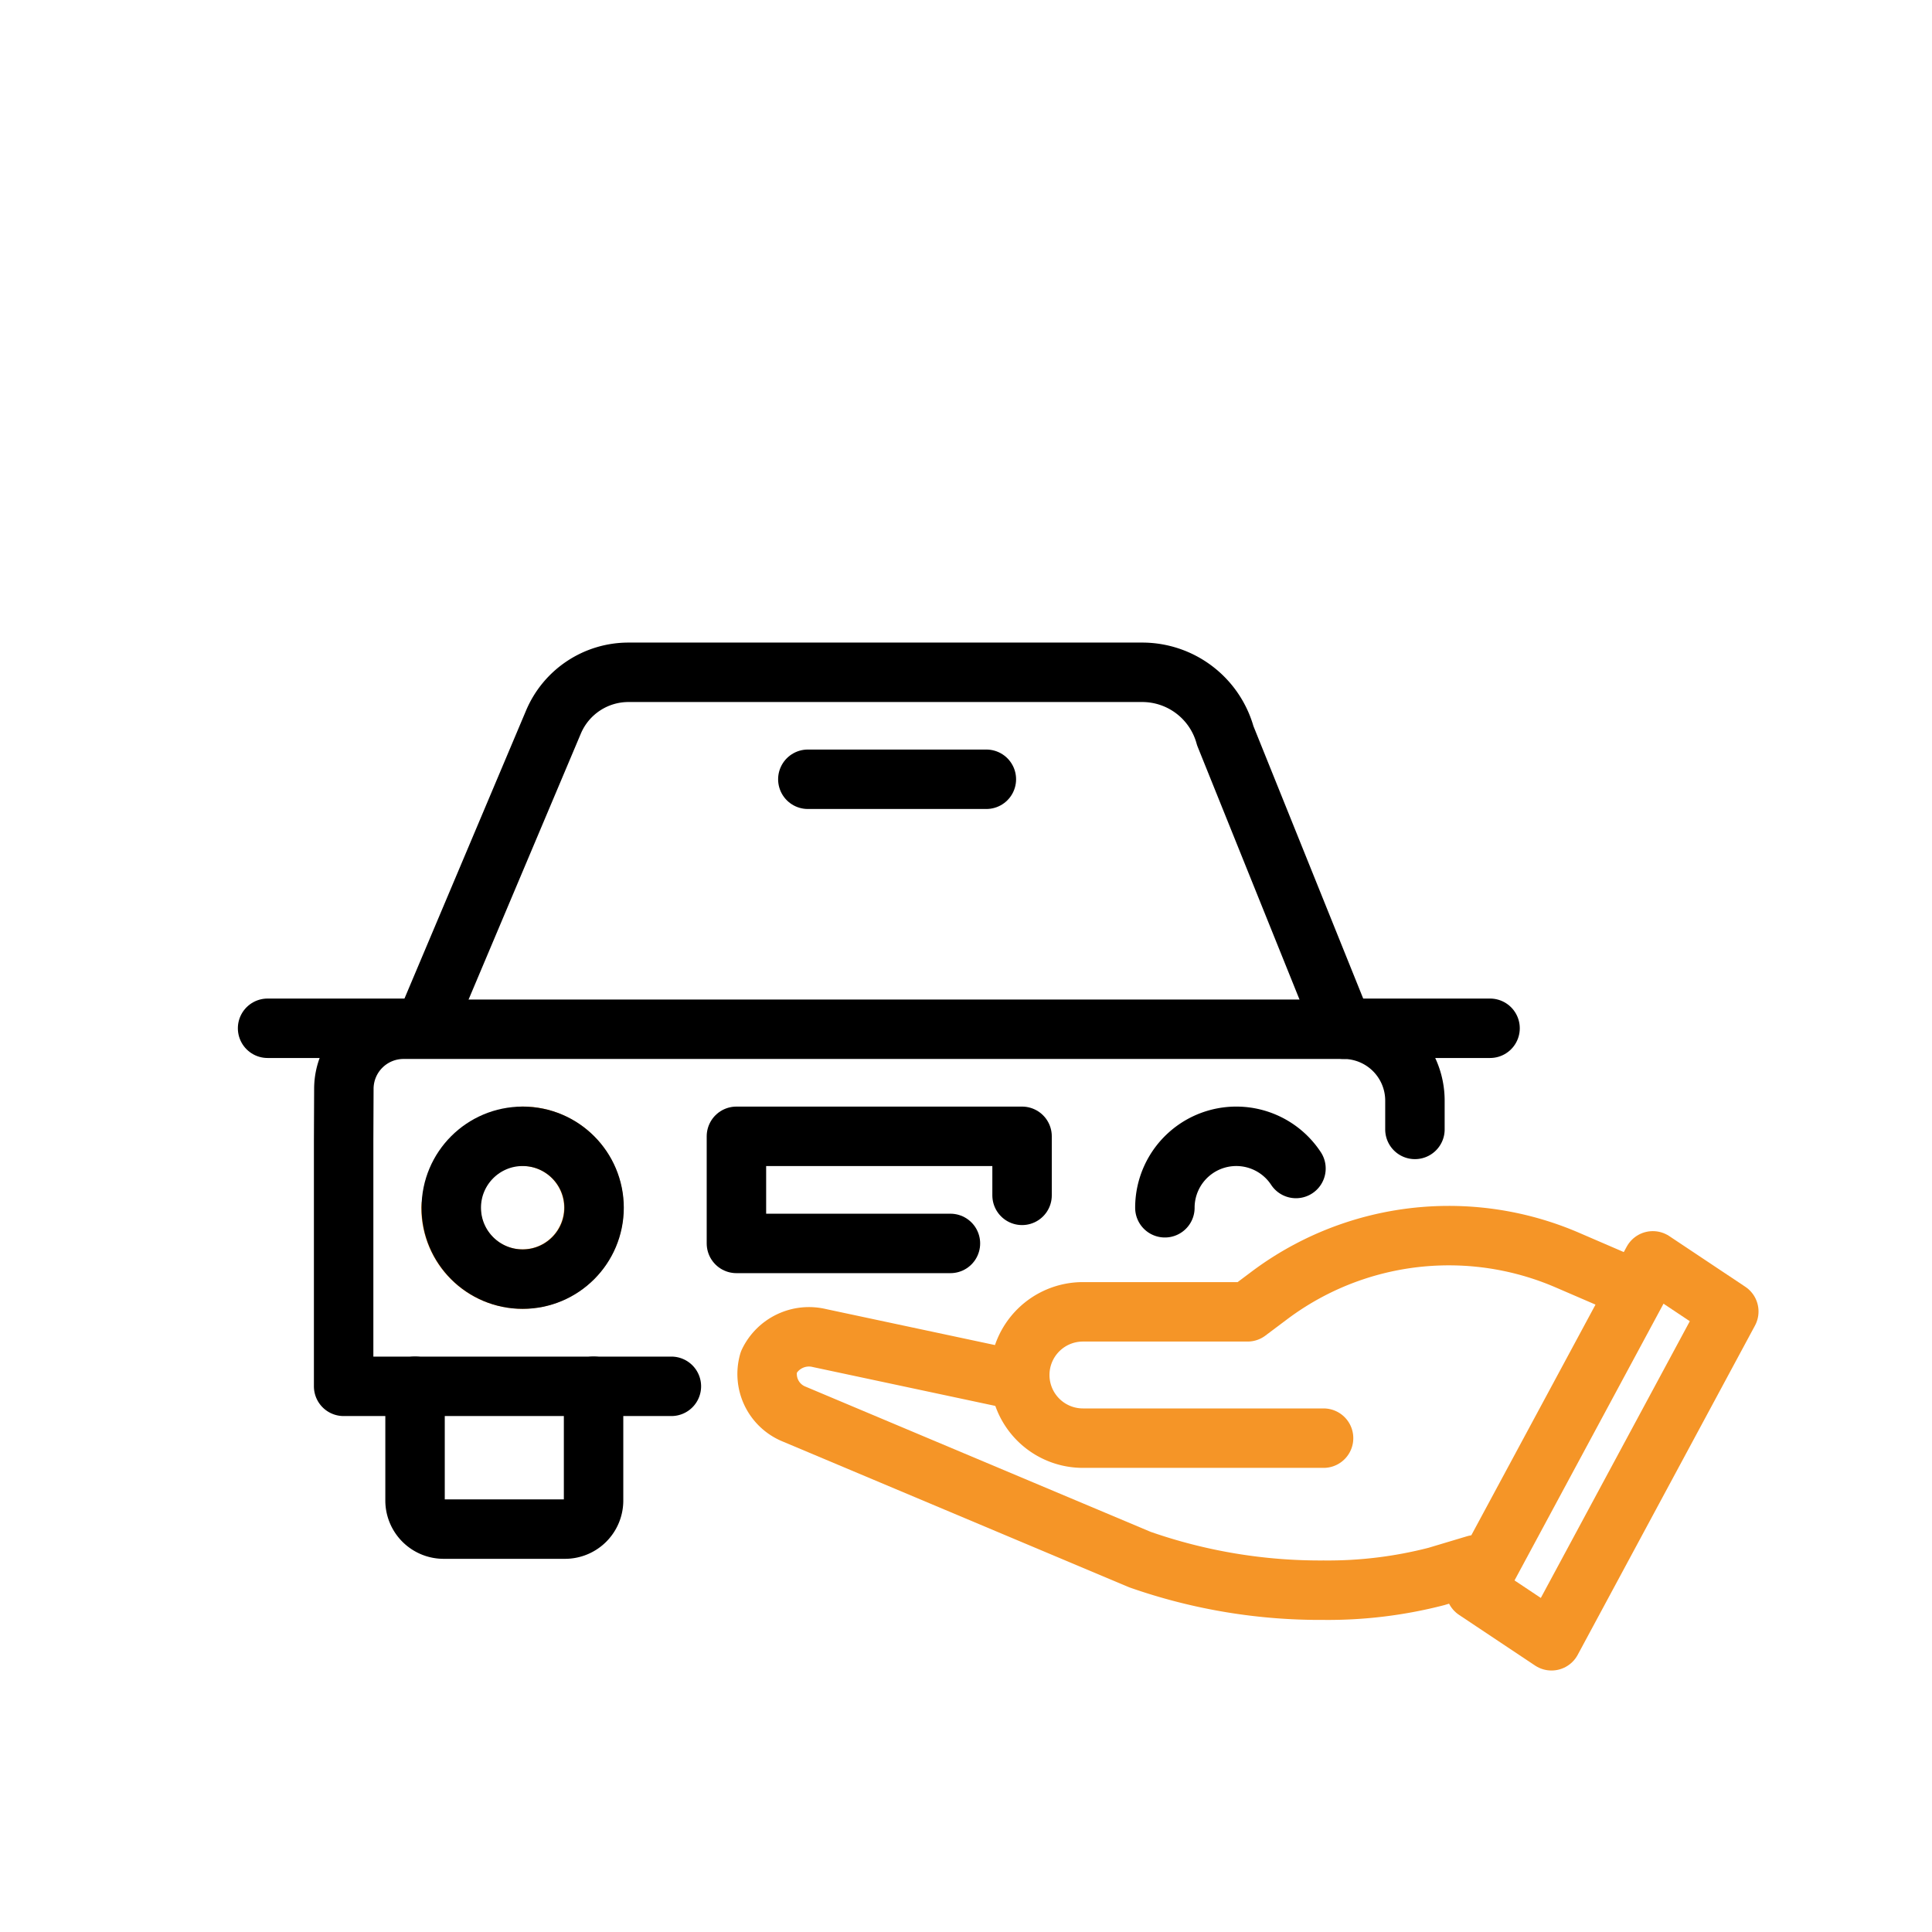
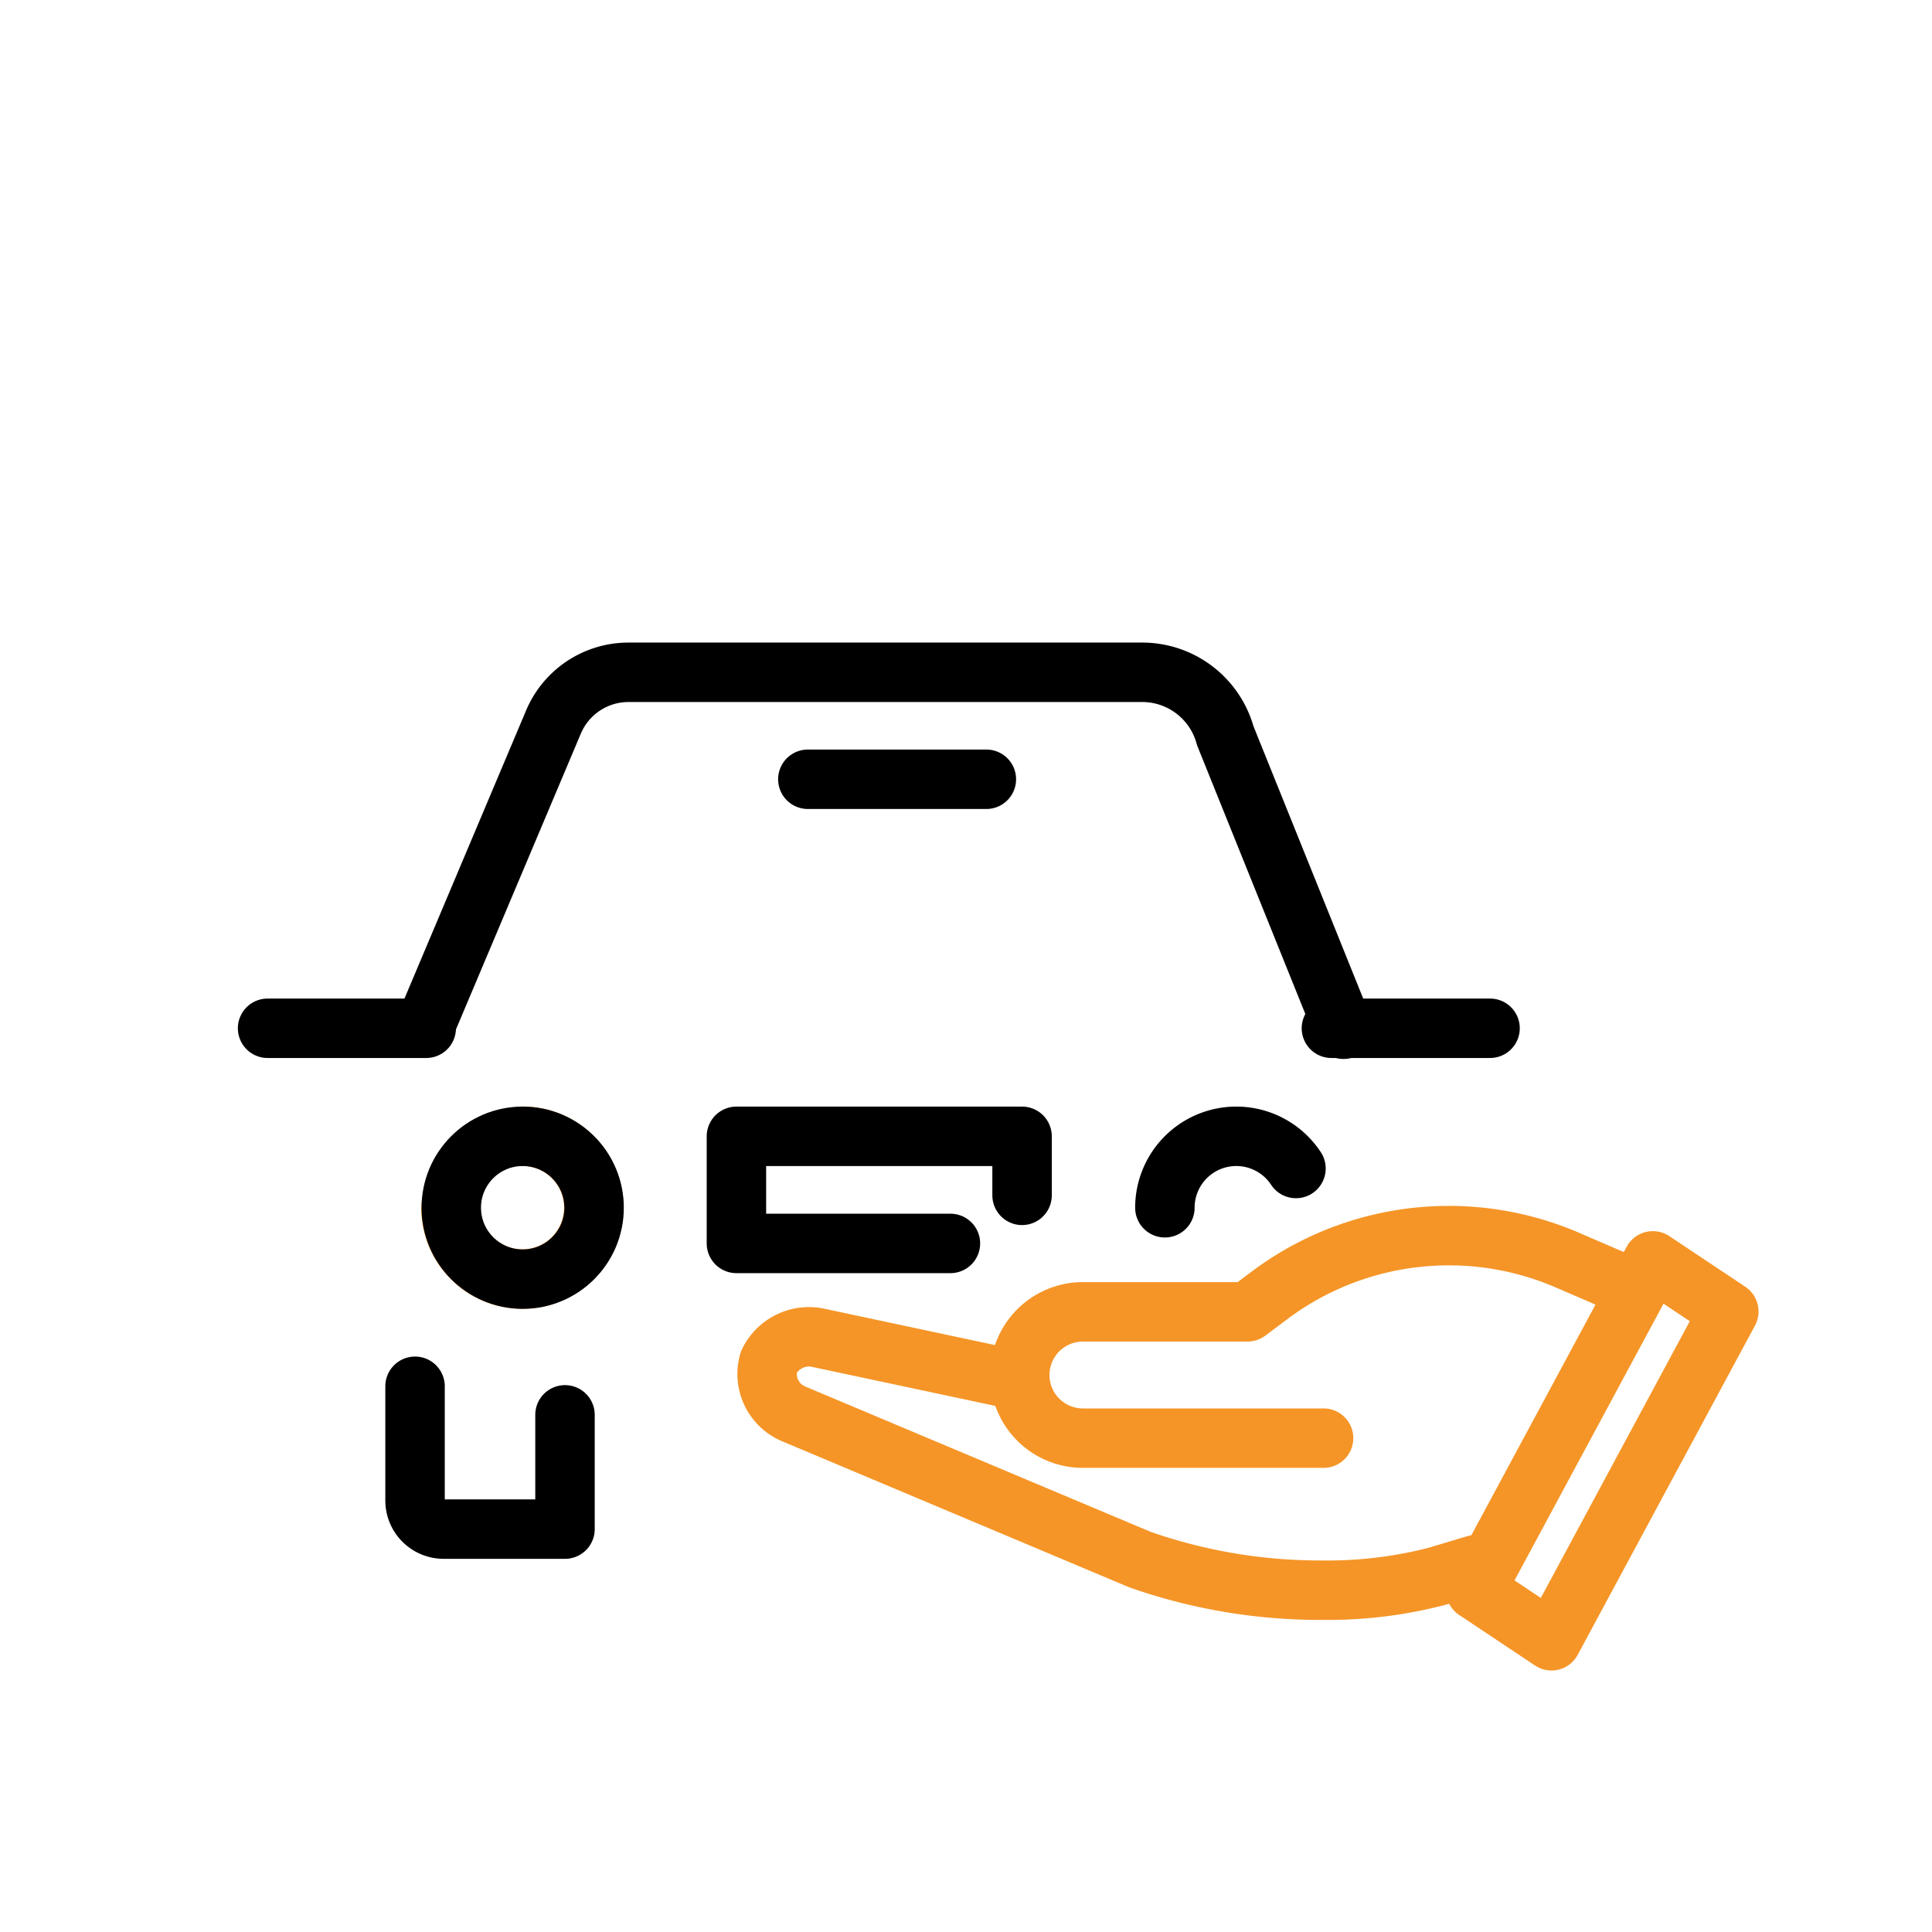
<svg xmlns="http://www.w3.org/2000/svg" width="52" height="52" viewBox="0 0 52 52">
  <g id="Group_1091" data-name="Group 1091" transform="translate(-3443 -16)">
    <rect id="Rectangle_879" data-name="Rectangle 879" width="52" height="52" transform="translate(3443 16)" fill="none" />
    <g id="Group_1086" data-name="Group 1086" transform="translate(3450.204 34.091)">
-       <path id="Path_159" data-name="Path 159" d="M719,499.448v-.774a1.922,1.922,0,0,0-1.922-1.922h-25.3a1.606,1.606,0,0,0-1.606,1.6l-.006,1.391v6.62h8.821" transform="translate(-688.121 -487.141)" fill="none" stroke="#000" stroke-linecap="round" stroke-linejoin="round" stroke-width="1.6" />
      <path id="Path_160" data-name="Path 160" d="M694.4,502.9a1.922,1.922,0,1,0,1.922-1.922" transform="translate(-689.466 -488.487)" fill="none" stroke="#f59527" stroke-linecap="round" stroke-linejoin="round" stroke-width="1.6" />
-       <path id="Path_161" data-name="Path 161" d="M692.985,510.848v3.075a.77.77,0,0,0,.77.769h3.266a.769.769,0,0,0,.769-.769v-3.075" transform="translate(-689.018 -491.627)" fill="none" stroke="#000" stroke-linecap="round" stroke-linejoin="round" stroke-width="1.6" />
+       <path id="Path_161" data-name="Path 161" d="M692.985,510.848v3.075a.77.77,0,0,0,.77.769h3.266v-3.075" transform="translate(-689.018 -491.627)" fill="none" stroke="#000" stroke-linecap="round" stroke-linejoin="round" stroke-width="1.6" />
      <path id="Path_162" data-name="Path 162" d="M718.1,492.266l-3.183-7.9a2.317,2.317,0,0,0-2.235-1.707H698.854a2.191,2.191,0,0,0-2.019,1.34l-3.454,8.182" transform="translate(-689.143 -482.655)" fill="none" stroke="#000" stroke-linecap="round" stroke-linejoin="round" stroke-width="1.6" />
      <path id="Path_163" data-name="Path 163" d="M726.116,501.846a1.922,1.922,0,0,0-3.528,1.057" transform="translate(-698.439 -488.487)" fill="none" stroke="#000" stroke-linecap="round" stroke-linejoin="round" stroke-width="1.6" />
      <ellipse id="Ellipse_16" data-name="Ellipse 16" cx="1.922" cy="1.922" rx="1.922" ry="1.922" transform="translate(4.942 12.493)" fill="none" stroke="#000" stroke-linecap="round" stroke-linejoin="round" stroke-width="1.6" />
      <path id="Path_164" data-name="Path 164" d="M713.36,502.569V500.98h-7.688v2.883h5.76" transform="translate(-693.055 -488.487)" fill="none" stroke="#000" stroke-linecap="round" stroke-linejoin="round" stroke-width="1.6" />
      <line id="Line_26" data-name="Line 26" x1="4.805" transform="translate(14.539 2.883)" fill="none" stroke="#000" stroke-linecap="round" stroke-linejoin="round" stroke-width="1.6" />
      <g id="Group_196" data-name="Group 196" transform="translate(13.421 15.163)">
        <path id="Path_165" data-name="Path 165" d="M713.616,510.066l-5.334-1.136a1.2,1.2,0,0,0-1.363.646,1.164,1.164,0,0,0,.682,1.4l9.309,3.917a14.67,14.67,0,0,0,4.941.823,11.66,11.66,0,0,0,3.035-.369l1.055-.316" transform="translate(-706.852 -506.17)" fill="none" stroke="#f59527" stroke-linecap="round" stroke-linejoin="round" stroke-width="1.6" />
        <path id="Path_166" data-name="Path 166" d="M734.852,514.76l2.045,1.363,4.772-8.863-2.045-1.363Z" transform="translate(-715.763 -505.215)" fill="none" stroke="#f59527" stroke-linecap="round" stroke-linejoin="round" stroke-width="1.6" />
        <path id="Path_167" data-name="Path 167" d="M725.033,510.351h-6.477a1.7,1.7,0,0,1-1.7-1.7h0a1.7,1.7,0,0,1,1.7-1.7h4.431l.581-.436A8.047,8.047,0,0,1,728.4,504.9h0a8.049,8.049,0,0,1,3.2.661l1.623.7" transform="translate(-710.034 -504.897)" fill="none" stroke="#f59527" stroke-linecap="round" stroke-linejoin="round" stroke-width="1.6" />
      </g>
      <path id="Path_691" data-name="Path 691" d="M.9,33.358h-4.27" transform="translate(3.368 -23.773)" fill="none" stroke="#000" stroke-linecap="round" stroke-width="1.6" />
      <path id="Path_692" data-name="Path 692" d="M.9,33.358h-4.27" transform="translate(32.001 -23.773)" fill="none" stroke="#000" stroke-linecap="round" stroke-width="1.6" />
    </g>
  </g>
</svg>